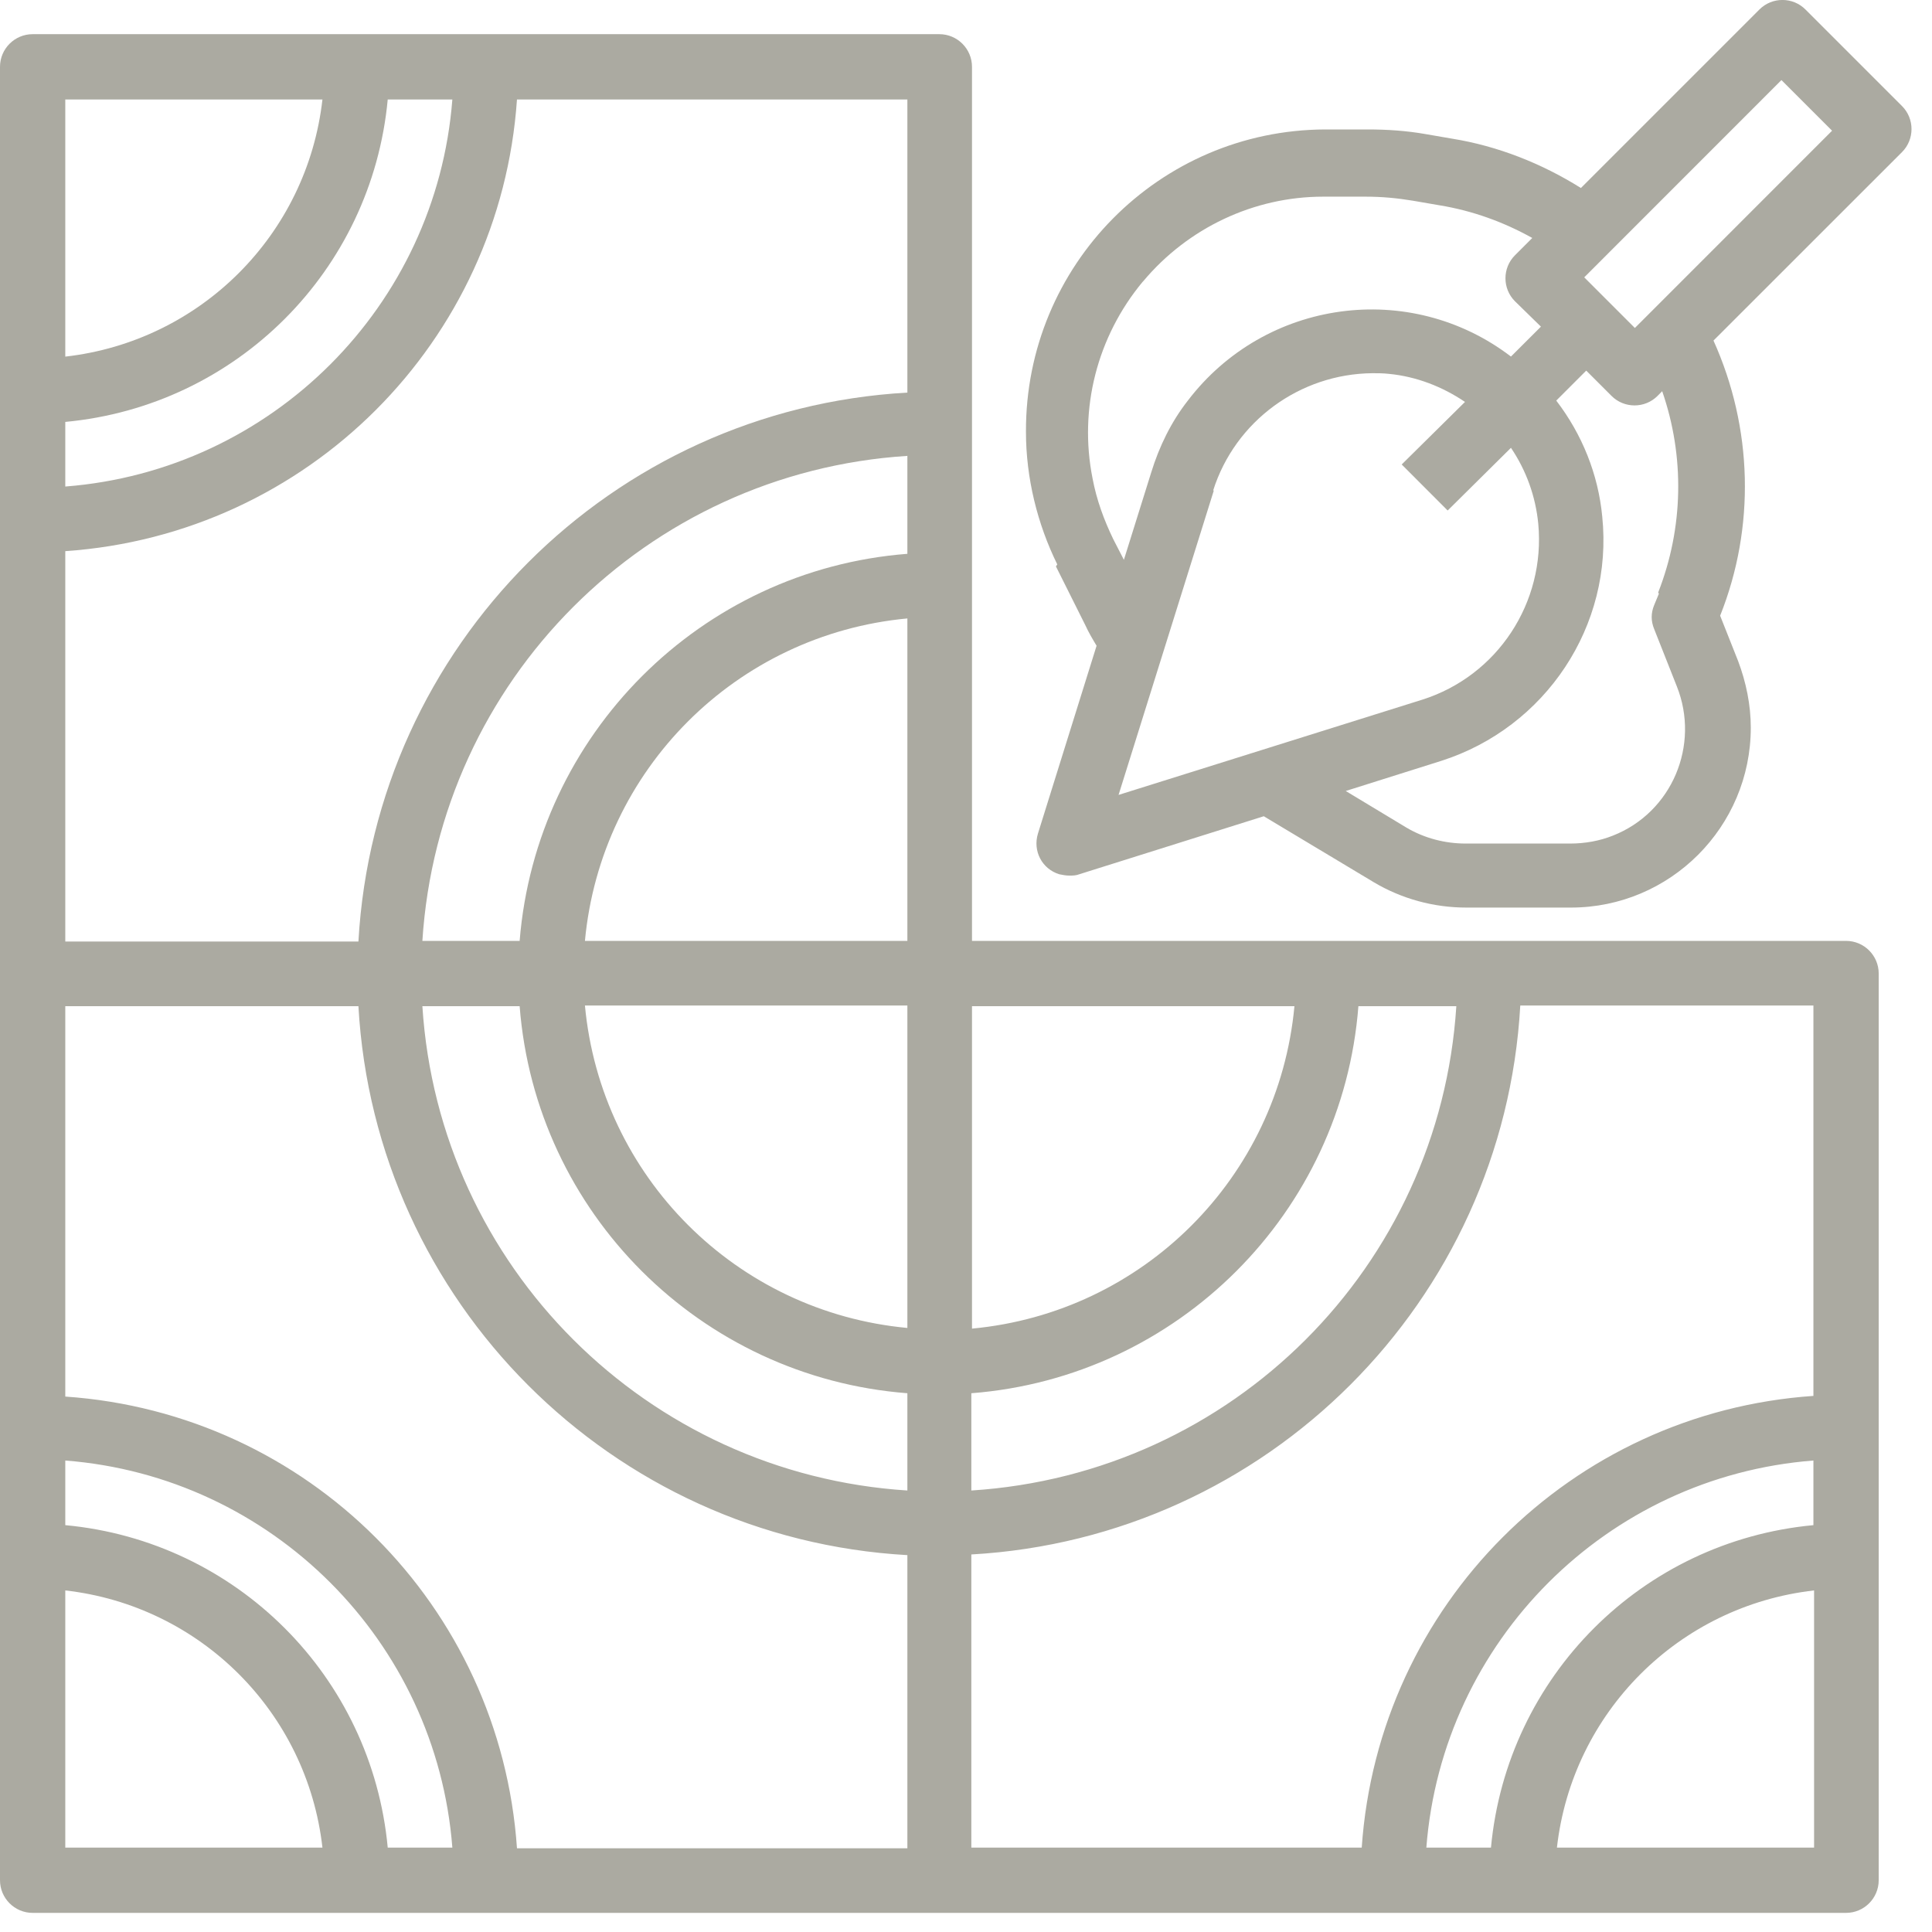
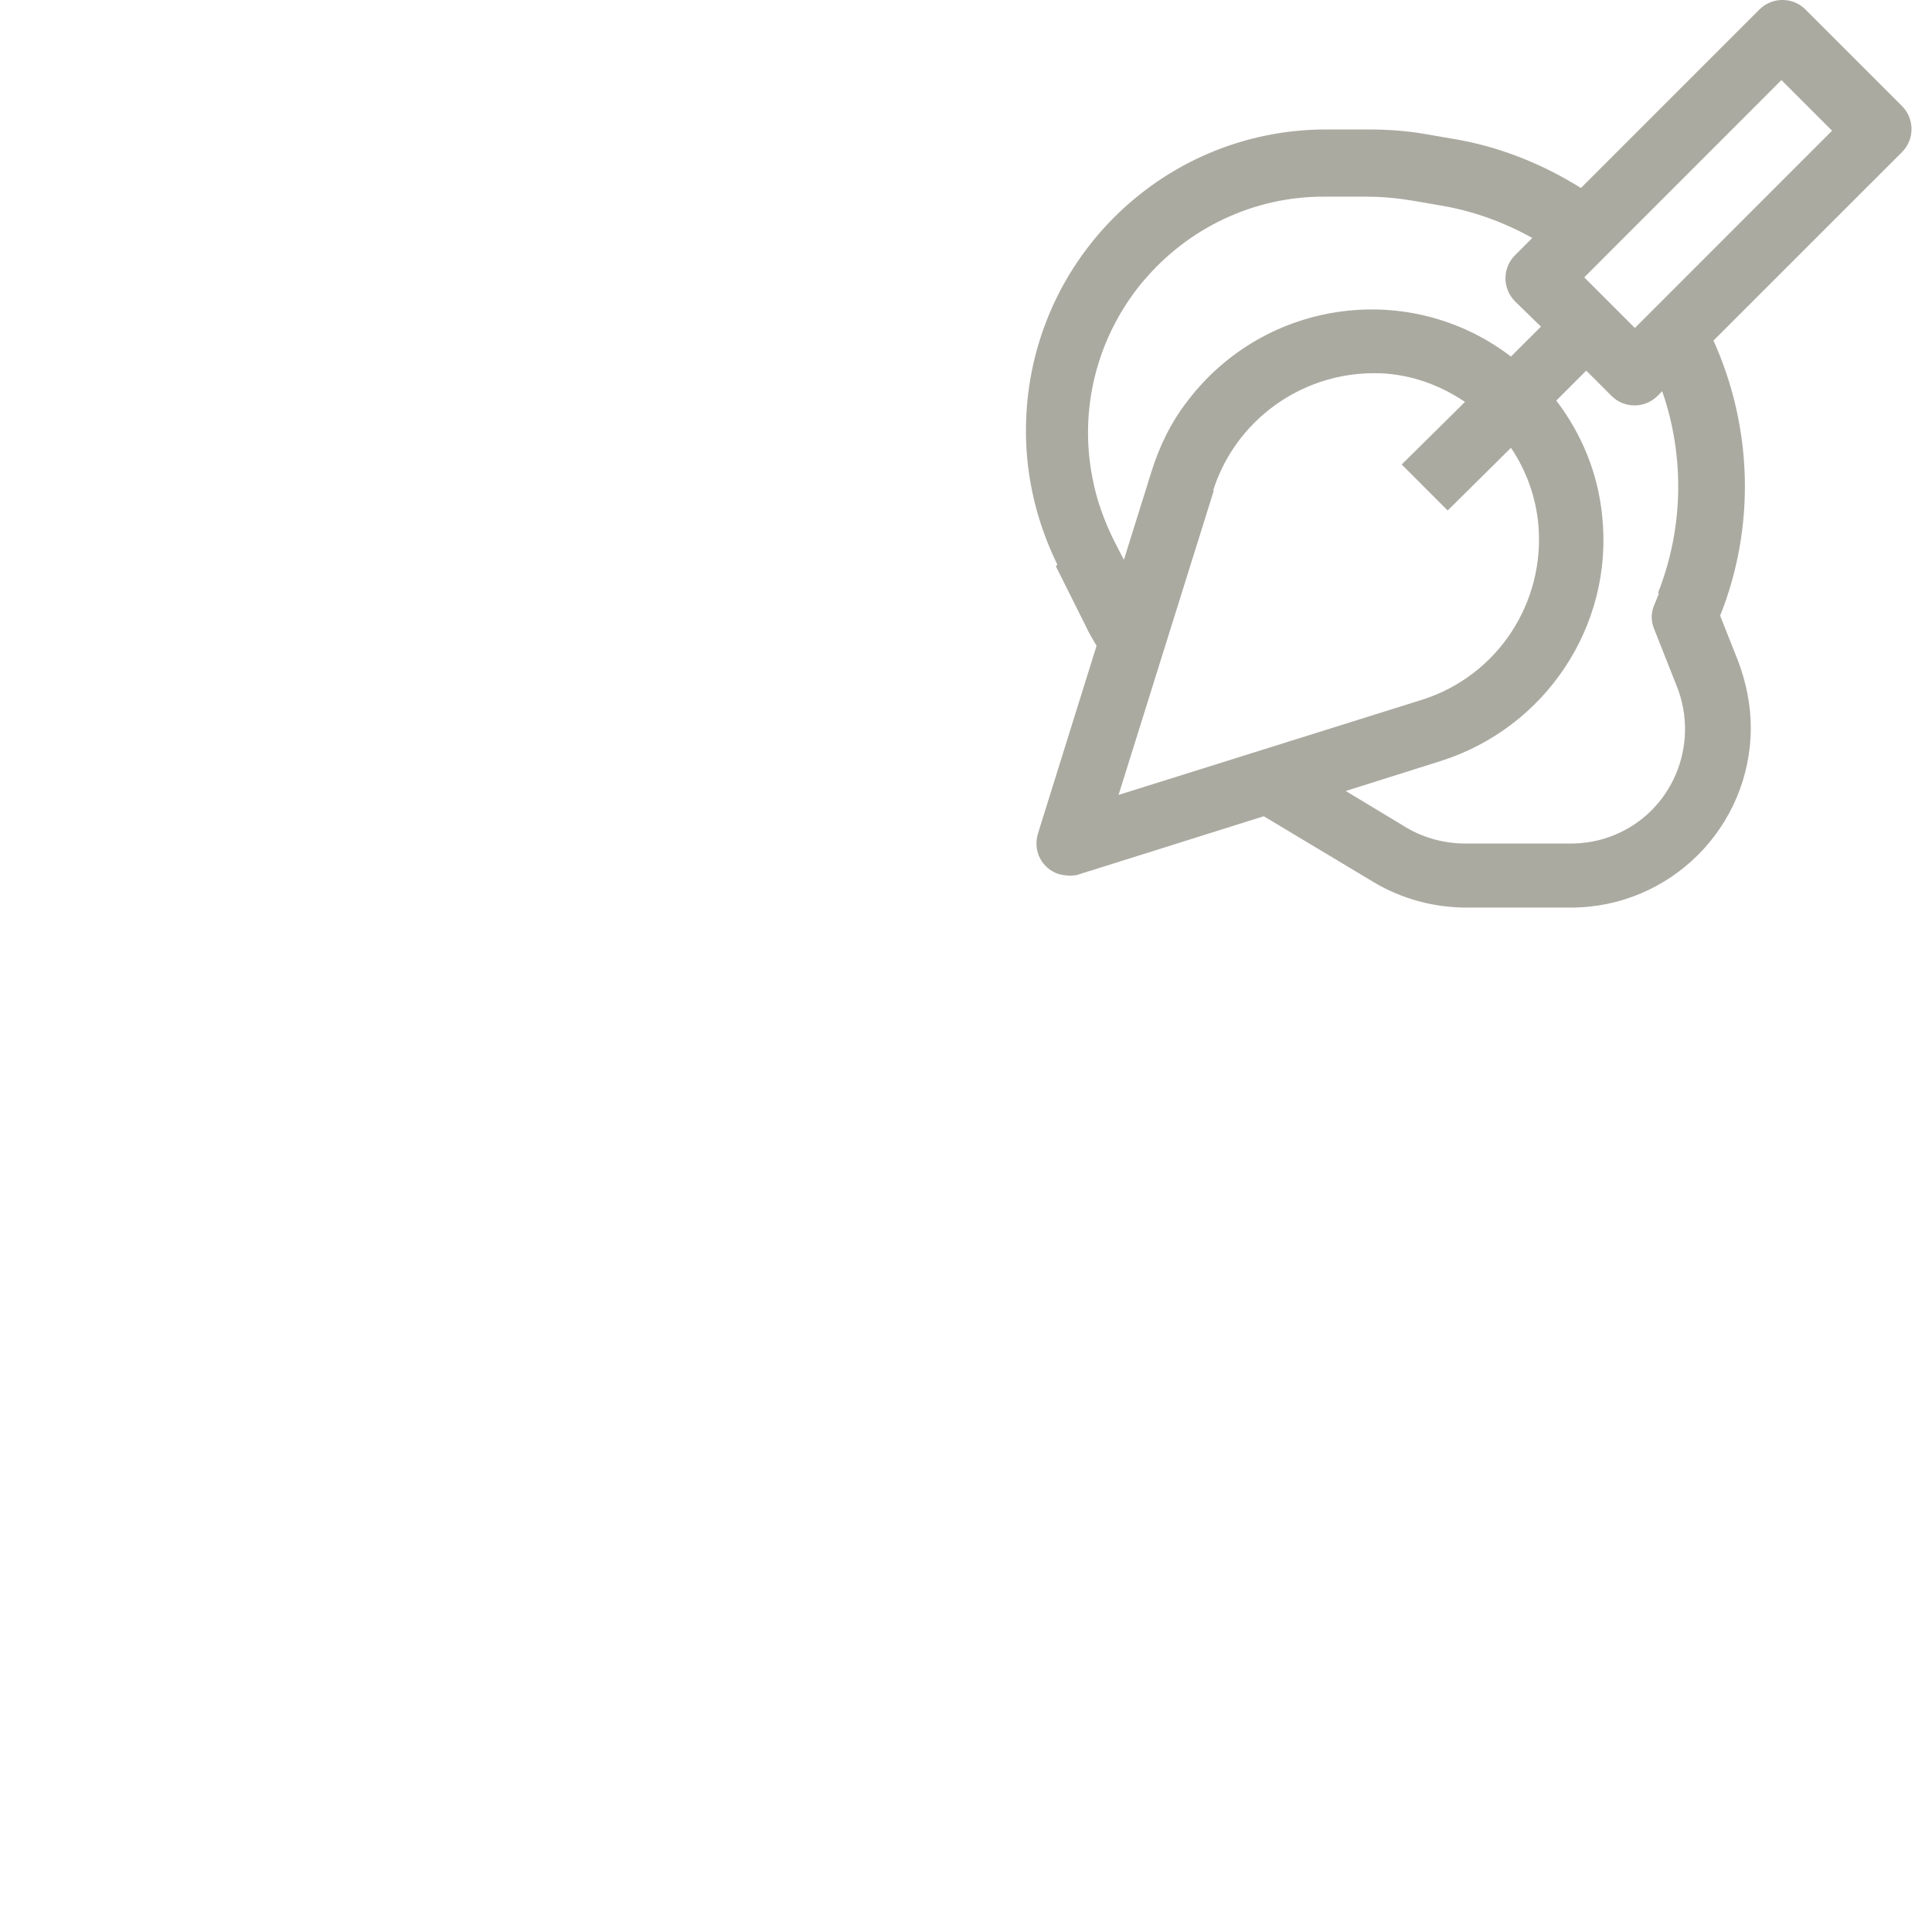
<svg xmlns="http://www.w3.org/2000/svg" width="29" height="29" viewBox="0 0 29 29" fill="none">
-   <path d="M0.49 28.713H27.71C27.98 28.713 28.2 28.493 28.2 28.223V14.613C28.2 14.343 27.98 14.123 27.71 14.123H14.59V1.003C14.59 0.733 14.37 0.513 14.1 0.513H0.49C0.22 0.513 0 0.733 0 1.003V28.223C0 28.493 0.22 28.713 0.49 28.713ZM13.62 19.933C11.05 19.693 9.02 17.663 8.78 15.093H13.62V19.933ZM13.62 20.913V22.373C9.71 22.123 6.59 19.013 6.34 15.103H7.8C8.04 18.203 10.51 20.673 13.62 20.913ZM14.59 15.103H19.43C19.19 17.673 17.16 19.703 14.59 19.943V15.103ZM8.78 14.123C9.02 11.553 11.05 9.523 13.62 9.283V14.123H8.78ZM13.62 8.313C10.52 8.553 8.05 11.023 7.8 14.123H6.34C6.59 10.213 9.7 7.093 13.62 6.843V8.303V8.313ZM5.38 15.103C5.63 19.543 9.18 23.093 13.62 23.343V27.743H7.76C7.51 24.103 4.62 21.213 0.98 20.963V15.103H5.38ZM0.98 23.873C3.01 24.103 4.61 25.703 4.84 27.733H0.98V23.873ZM5.82 27.733C5.58 25.163 3.55 23.133 0.98 22.893V21.923C4.08 22.163 6.55 24.633 6.79 27.733H5.81H5.82ZM21.41 27.733C21.65 24.633 24.12 22.163 27.22 21.923V22.893C24.65 23.133 22.62 25.163 22.38 27.733H21.4H21.41ZM23.37 27.733C23.6 25.703 25.2 24.103 27.23 23.873V27.733H23.37ZM27.22 20.953C23.58 21.203 20.69 24.093 20.44 27.733H14.58V23.333C19.02 23.083 22.57 19.533 22.82 15.093H27.22V20.953ZM21.86 15.103C21.61 19.013 18.5 22.123 14.58 22.373V20.913C17.68 20.673 20.15 18.203 20.39 15.103H21.85H21.86ZM13.62 5.893C9.18 6.143 5.63 9.693 5.38 14.133H0.98V8.273C4.62 8.023 7.51 5.133 7.76 1.493H13.62V5.893ZM6.79 1.493C6.55 4.593 4.08 7.063 0.98 7.303V6.333C3.55 6.093 5.58 4.063 5.82 1.493H6.8H6.79ZM4.84 1.493C4.61 3.523 3.01 5.123 0.98 5.353V1.493H4.84Z" fill="#ABAAA1" />
  <path d="M15.85 8.502L16.29 9.382C16.34 9.492 16.4 9.593 16.46 9.693L15.58 12.512C15.5 12.773 15.64 13.043 15.9 13.123C15.95 13.133 16 13.143 16.05 13.143C16.1 13.143 16.15 13.143 16.2 13.123L18.97 12.252L20.62 13.242C21.04 13.492 21.52 13.623 22.01 13.623H23.58C25.07 13.623 26.28 12.412 26.28 10.922C26.28 10.582 26.21 10.242 26.09 9.923L25.82 9.242C26.35 7.912 26.31 6.422 25.72 5.112L28.55 2.283C28.74 2.093 28.74 1.782 28.55 1.592L27.1 0.142C26.91 -0.048 26.6 -0.048 26.41 0.142L23.73 2.822C23.14 2.452 22.48 2.192 21.8 2.082L21.4 2.013C21.11 1.962 20.82 1.943 20.53 1.943H19.89C17.4 1.953 15.39 3.982 15.4 6.482C15.4 7.172 15.57 7.862 15.87 8.472M18.21 7.362C18.54 6.322 19.51 5.612 20.6 5.602C20.68 5.602 20.76 5.602 20.85 5.612C21.26 5.652 21.65 5.803 21.99 6.033L21.04 6.972L21.73 7.663L22.68 6.722C22.91 7.062 23.05 7.452 23.09 7.862C23.2 9.042 22.48 10.143 21.35 10.502L16.79 11.932L18.22 7.362H18.21ZM24.9 8.913L24.83 9.082C24.78 9.202 24.78 9.323 24.83 9.443L25.17 10.303C25.52 11.182 25.1 12.193 24.21 12.543C24.01 12.623 23.79 12.662 23.57 12.662H22C21.69 12.662 21.38 12.582 21.11 12.422L20.2 11.873L21.63 11.422C23.2 10.922 24.22 9.392 24.05 7.752C23.99 7.122 23.75 6.522 23.36 6.013L23.81 5.563L24.19 5.943C24.38 6.133 24.69 6.133 24.88 5.943L24.95 5.872C25.29 6.852 25.27 7.923 24.89 8.893M26.74 1.202L27.5 1.962L24.54 4.923L23.78 4.163L26.74 1.202ZM17.16 4.222C17.83 3.422 18.82 2.952 19.86 2.952H20.5C20.74 2.952 20.97 2.973 21.21 3.013L21.61 3.082C22.1 3.162 22.57 3.332 23 3.572L22.74 3.832C22.55 4.022 22.55 4.332 22.74 4.522L23.13 4.903L22.68 5.352C21.16 4.192 18.99 4.492 17.83 6.013C17.58 6.332 17.4 6.702 17.28 7.092L16.87 8.403L16.71 8.092C16.57 7.802 16.46 7.503 16.4 7.183C16.19 6.133 16.47 5.052 17.15 4.232L17.16 4.222Z" fill="#ABAAA1" />
</svg>